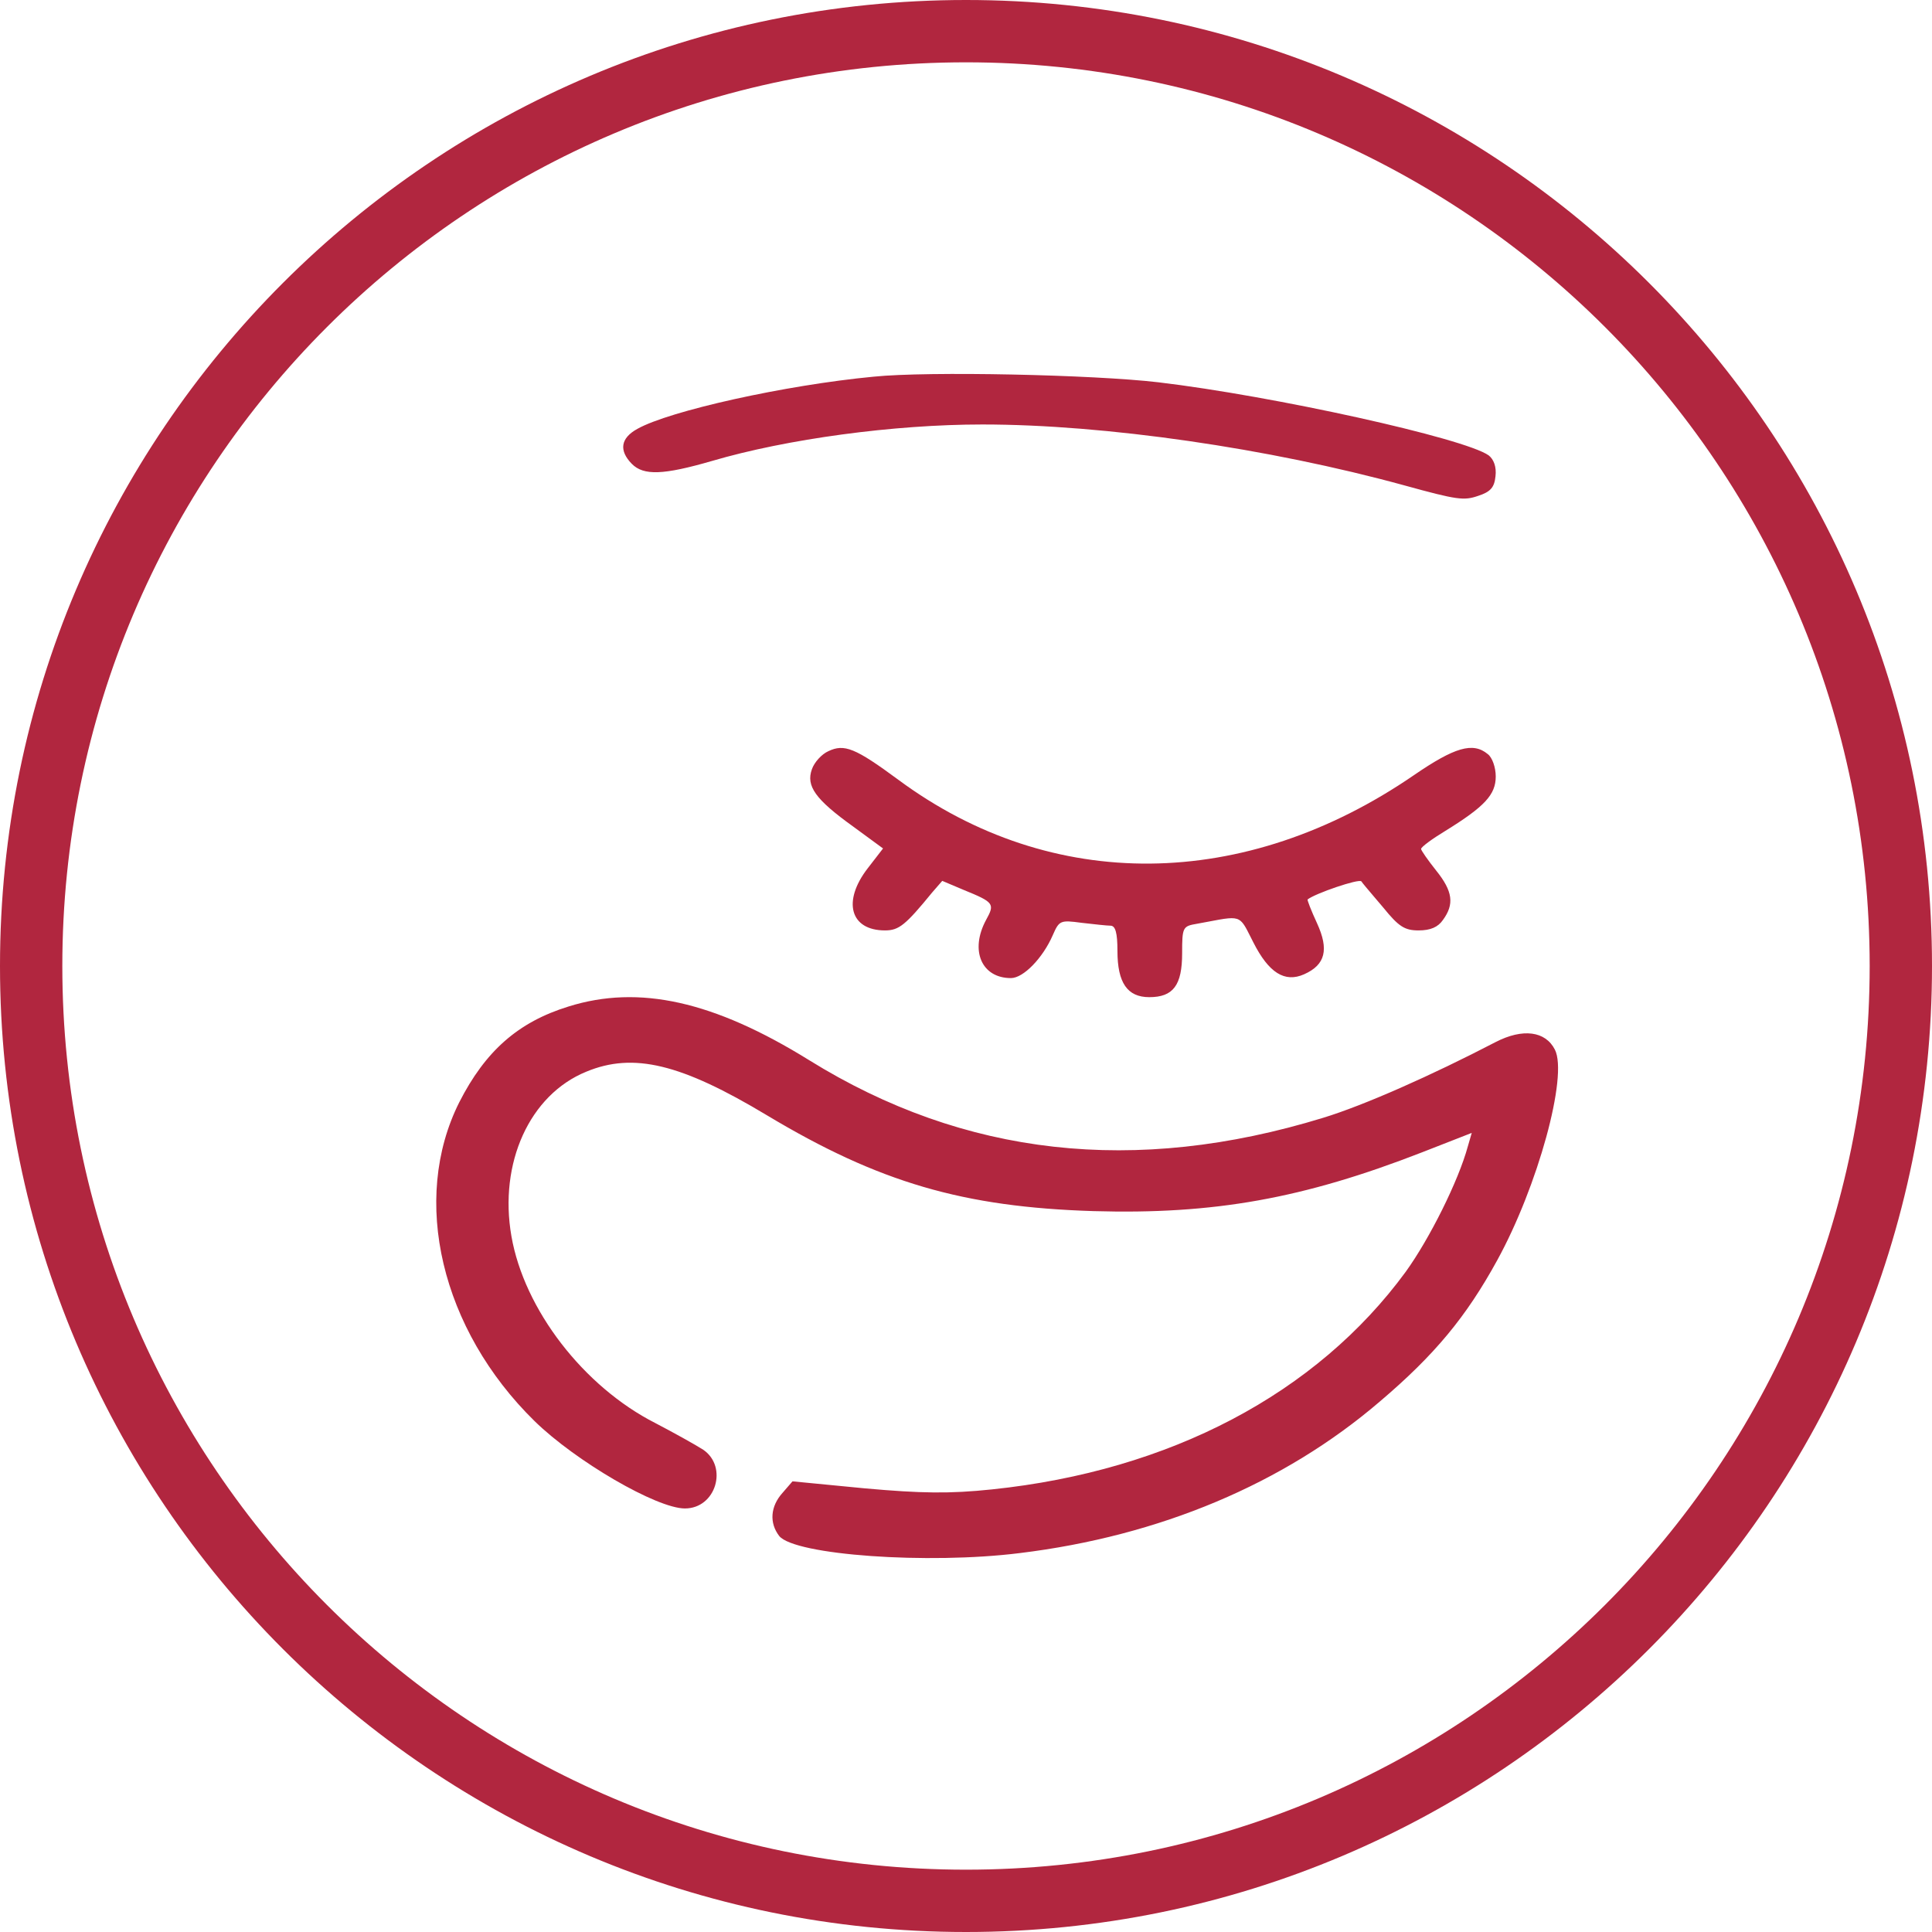
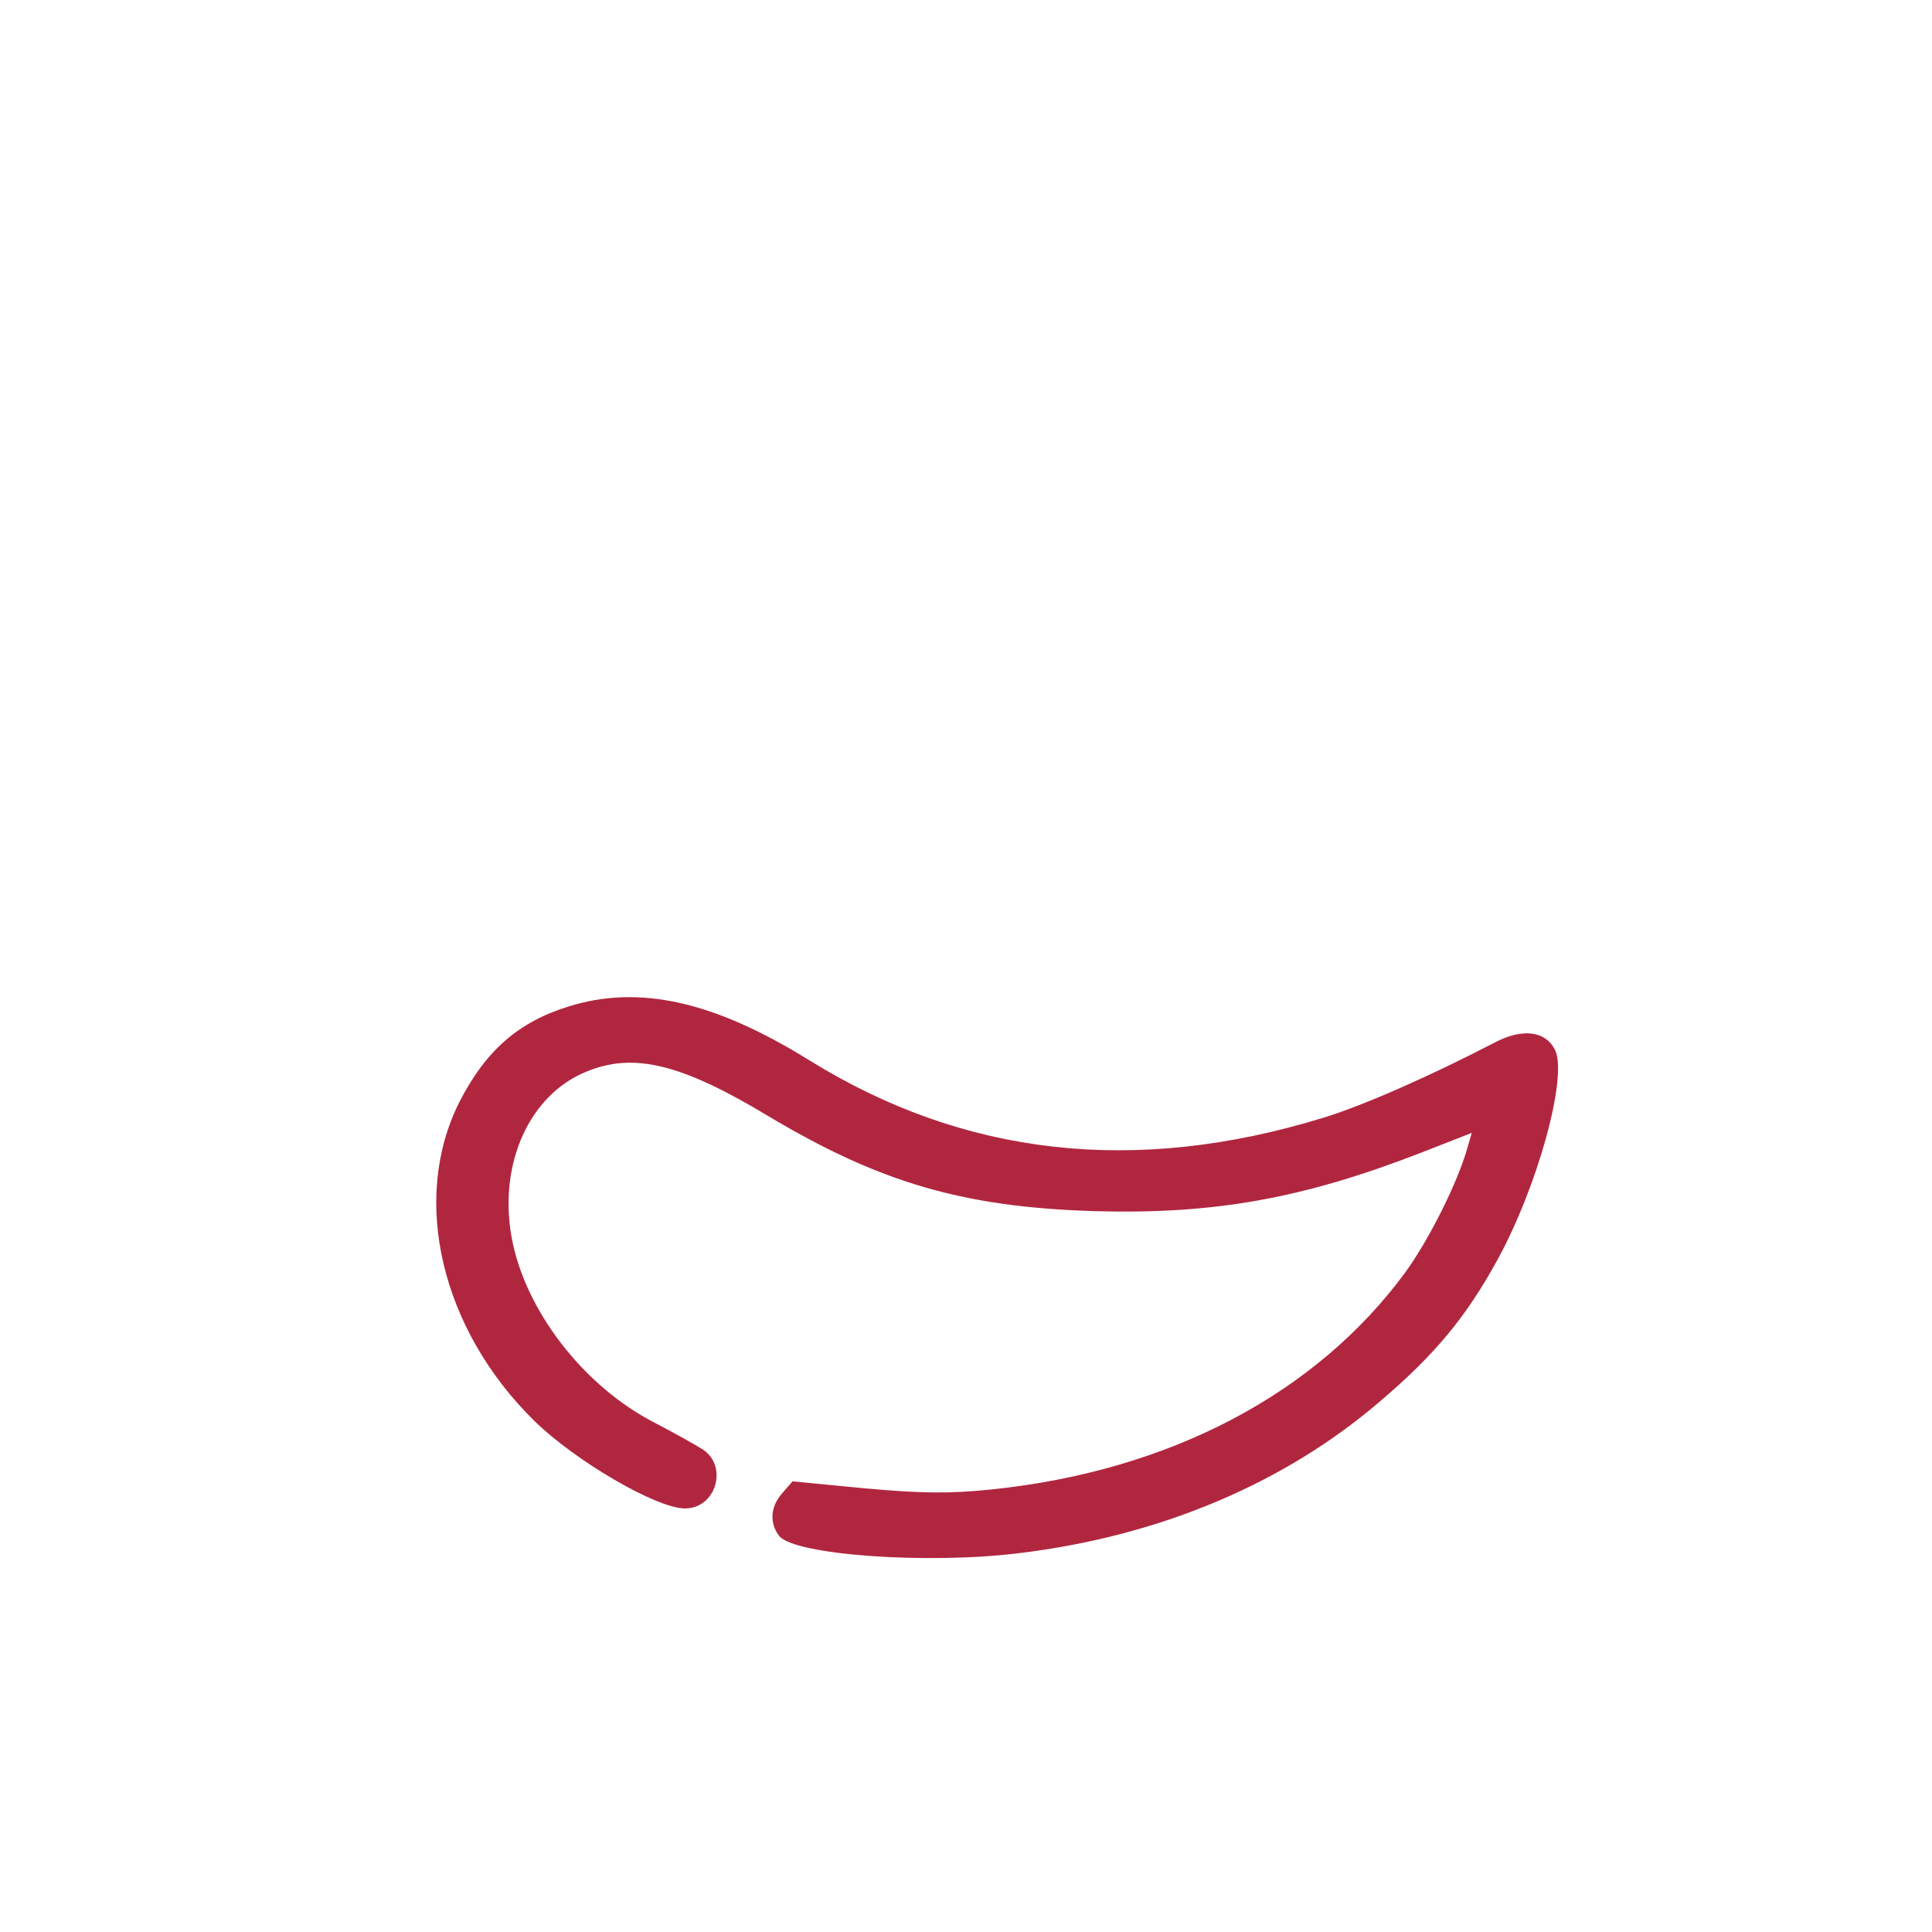
<svg xmlns="http://www.w3.org/2000/svg" width="31" height="31" viewBox="0 0 31 31" fill="none">
-   <path d="M10.228 6.881C10.743 6.592 12.598 6.179 14.018 6.044C14.896 5.954 17.546 6.012 18.586 6.134C20.432 6.353 23.498 7.03 23.887 7.307C23.969 7.371 24.014 7.494 23.996 7.642C23.978 7.822 23.915 7.893 23.716 7.957C23.489 8.035 23.381 8.022 22.54 7.79C20.36 7.191 17.727 6.811 15.764 6.811C14.344 6.811 12.625 7.043 11.422 7.397C10.644 7.622 10.327 7.635 10.137 7.442C9.929 7.229 9.956 7.03 10.228 6.881Z" fill="#B1263F" />
-   <path d="M13.29 12.054C13.186 12.1 13.066 12.23 13.027 12.344C12.931 12.612 13.082 12.826 13.689 13.262L14.169 13.614L13.921 13.935C13.514 14.463 13.641 14.929 14.2 14.929C14.424 14.929 14.528 14.845 14.959 14.318L15.119 14.134L15.462 14.279C15.95 14.478 15.966 14.501 15.822 14.761C15.558 15.251 15.75 15.694 16.221 15.694C16.421 15.694 16.732 15.373 16.892 15.006C16.996 14.769 17.012 14.761 17.355 14.807C17.555 14.83 17.762 14.853 17.818 14.853C17.898 14.853 17.93 14.968 17.93 15.258C17.93 15.771 18.09 16 18.441 16C18.825 16 18.968 15.809 18.968 15.296C18.968 14.876 18.977 14.861 19.208 14.822C19.269 14.811 19.325 14.8 19.375 14.791C19.668 14.735 19.796 14.71 19.881 14.759C19.948 14.798 19.989 14.88 20.062 15.025C20.077 15.055 20.093 15.086 20.11 15.12C20.358 15.61 20.614 15.771 20.925 15.633C21.269 15.48 21.325 15.235 21.133 14.815C21.037 14.608 20.973 14.44 20.981 14.432C21.109 14.333 21.804 14.096 21.844 14.142C21.861 14.169 21.945 14.268 22.053 14.395C22.097 14.447 22.146 14.504 22.195 14.562C22.443 14.868 22.538 14.929 22.762 14.929C22.954 14.929 23.074 14.876 23.153 14.761C23.337 14.509 23.313 14.302 23.042 13.966C22.914 13.805 22.802 13.645 22.802 13.622C22.802 13.591 22.978 13.461 23.193 13.331C23.824 12.941 24 12.75 24 12.459C24 12.314 23.944 12.153 23.872 12.1C23.633 11.901 23.337 11.993 22.69 12.436C19.975 14.302 16.876 14.333 14.416 12.513C13.721 12 13.546 11.931 13.29 12.054Z" fill="#B1263F" />
  <path d="M7.369 17.687C7.787 16.866 8.312 16.4 9.122 16.15C10.252 15.796 11.453 16.062 12.983 17.011C15.474 18.556 18.214 18.861 21.23 17.936C21.889 17.735 22.974 17.253 23.997 16.721C24.433 16.496 24.798 16.544 24.949 16.842C25.163 17.261 24.674 19.038 24.024 20.221C23.526 21.13 23.019 21.742 22.138 22.49C20.599 23.809 18.606 24.646 16.364 24.92C14.887 25.105 12.752 24.952 12.503 24.646C12.342 24.437 12.36 24.172 12.556 23.954L12.716 23.769L13.882 23.882C14.78 23.962 15.234 23.97 15.919 23.898C18.775 23.6 21.124 22.361 22.556 20.406C22.939 19.875 23.401 18.95 23.552 18.395L23.615 18.178L22.814 18.491C20.91 19.232 19.478 19.489 17.547 19.433C15.456 19.368 14.104 18.974 12.307 17.896C10.928 17.067 10.163 16.882 9.407 17.196C8.499 17.566 8.001 18.66 8.206 19.835C8.41 21.01 9.362 22.249 10.519 22.836C10.812 22.989 11.159 23.182 11.284 23.262C11.684 23.536 11.488 24.204 10.99 24.204C10.537 24.204 9.238 23.447 8.579 22.804C7.076 21.331 6.586 19.248 7.369 17.687Z" fill="#B1263F" />
-   <path fill-rule="evenodd" clip-rule="evenodd" d="M31 15.5C31 24.06 24.06 31 15.5 31C6.94 31 0 24.06 0 15.5C0 6.94 6.94 0 15.5 0C24.06 0 31 6.94 31 15.5ZM30 15.5C30 23.508 23.508 30 15.5 30C7.492 30 1 23.508 1 15.5C1 7.492 7.492 1 15.5 1C23.508 1 30 7.492 30 15.5Z" fill="#B1263F" />
</svg>